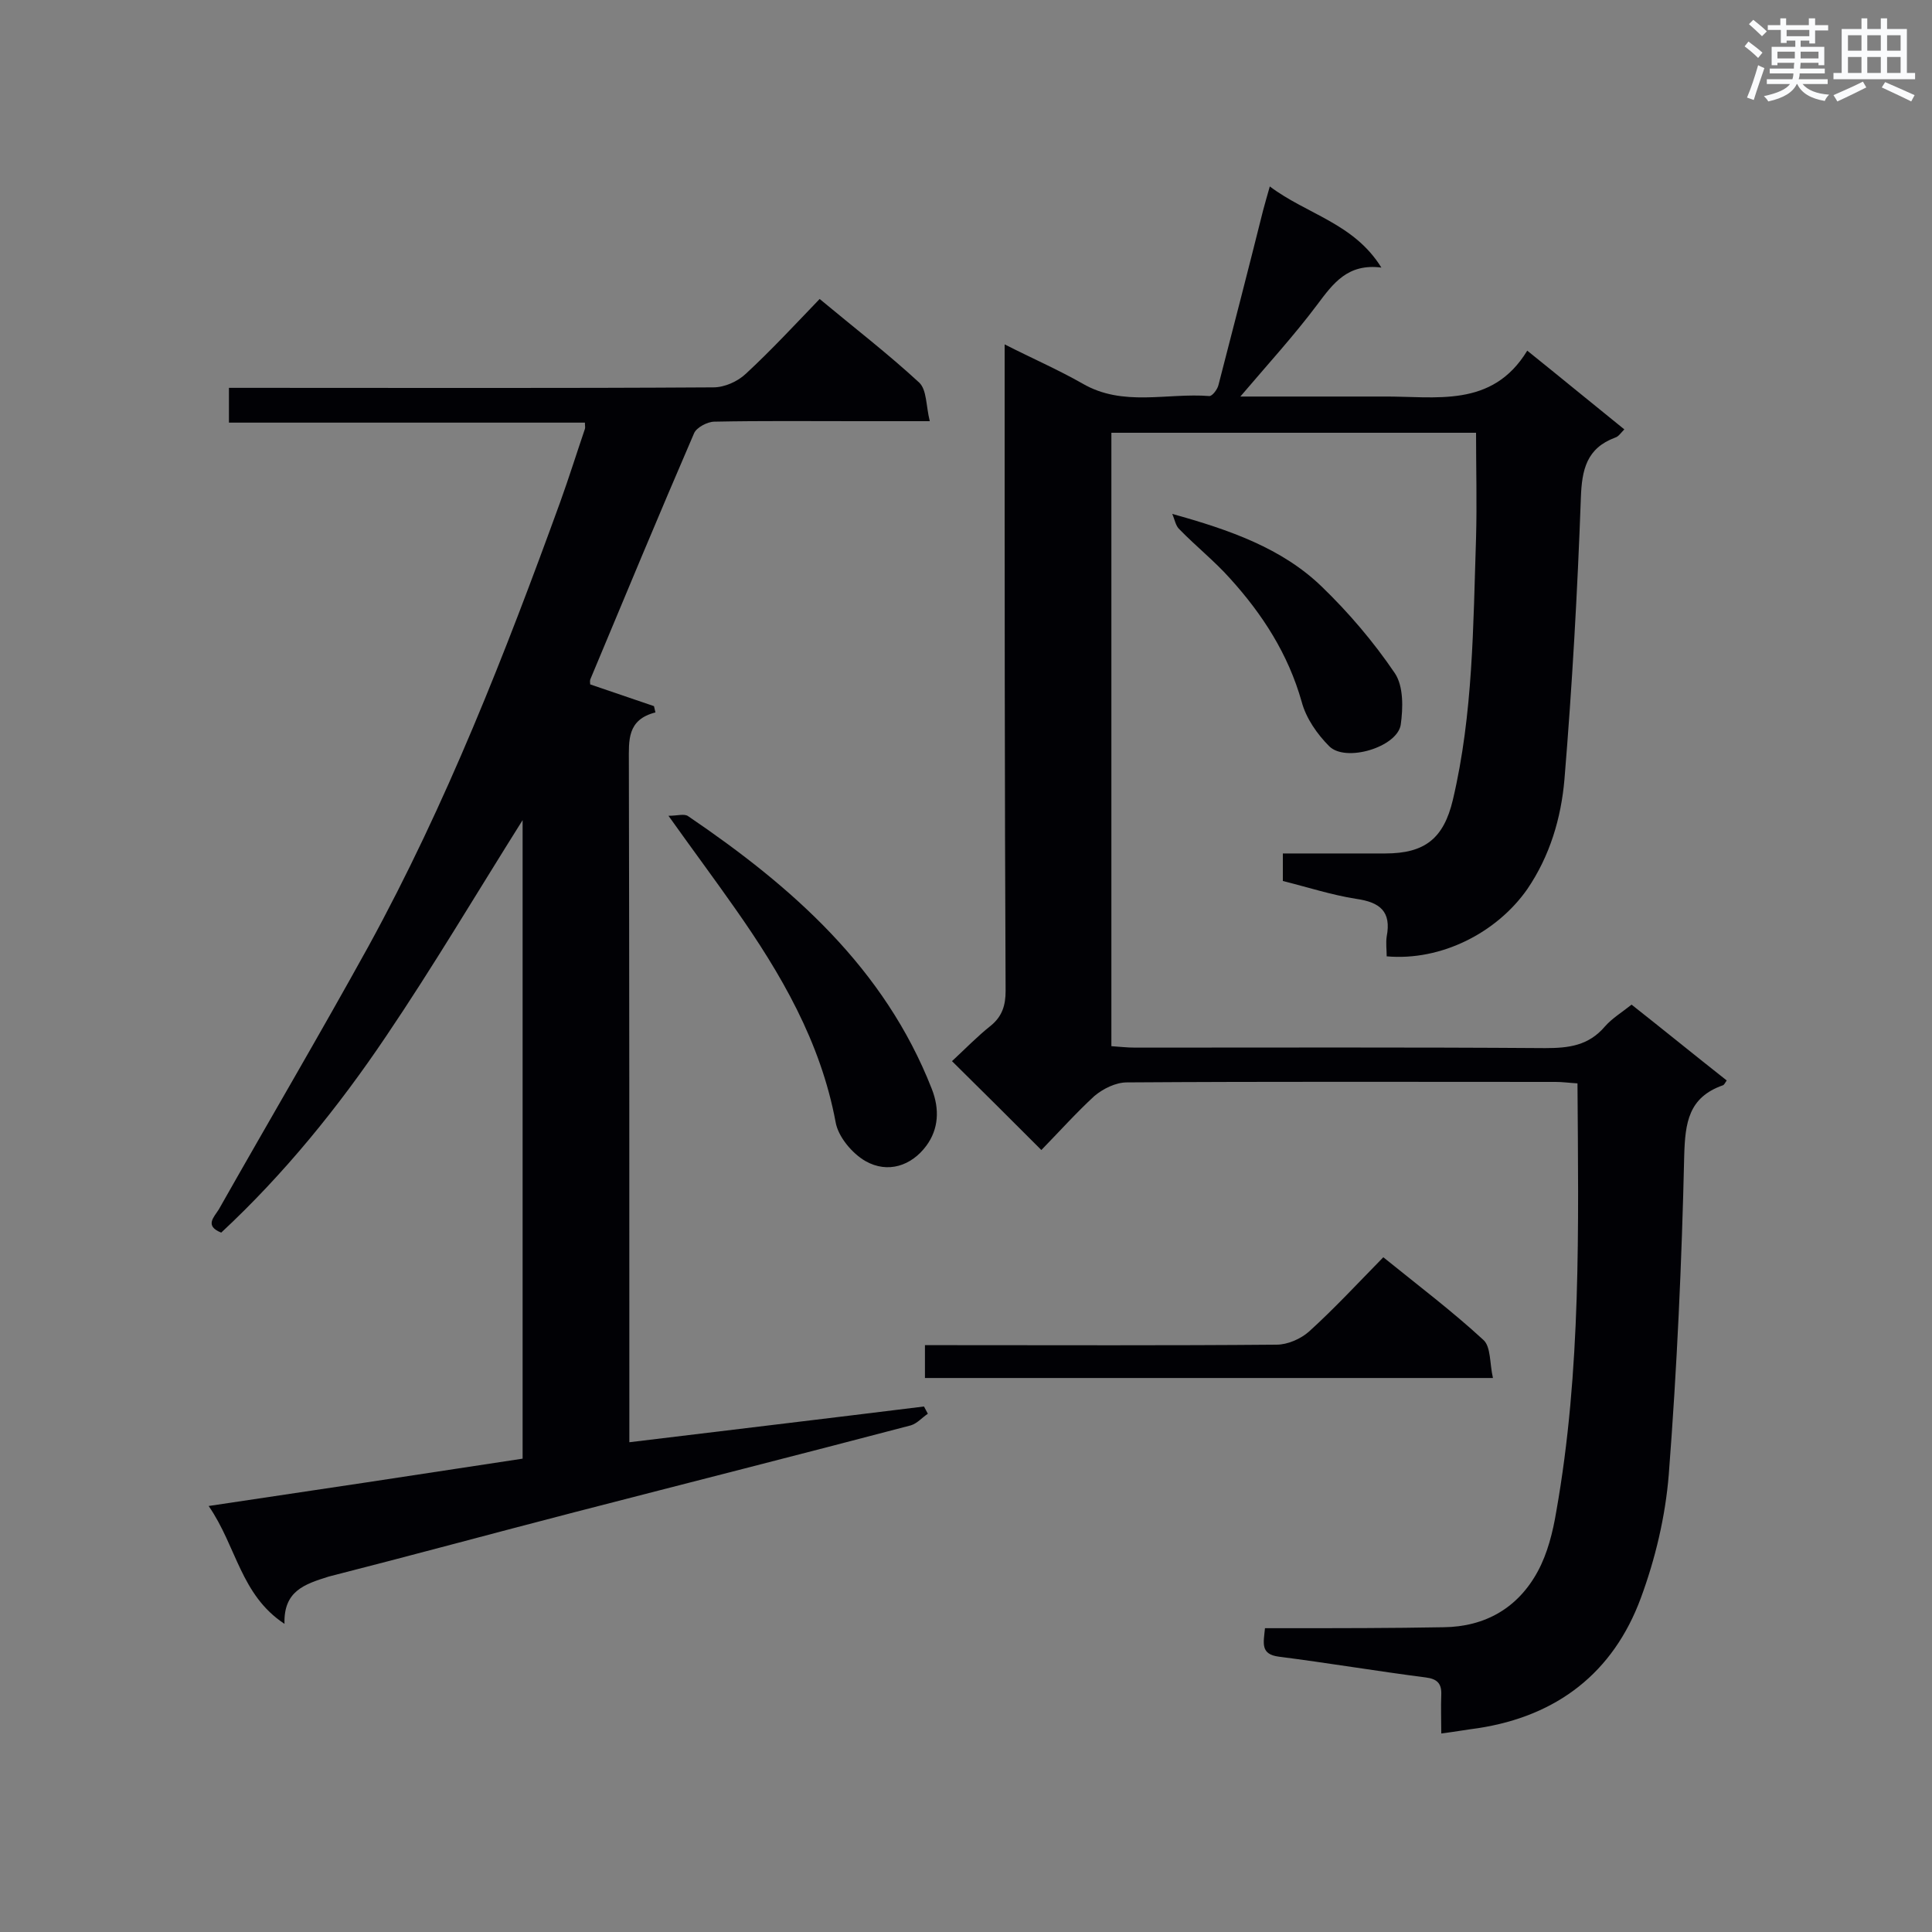
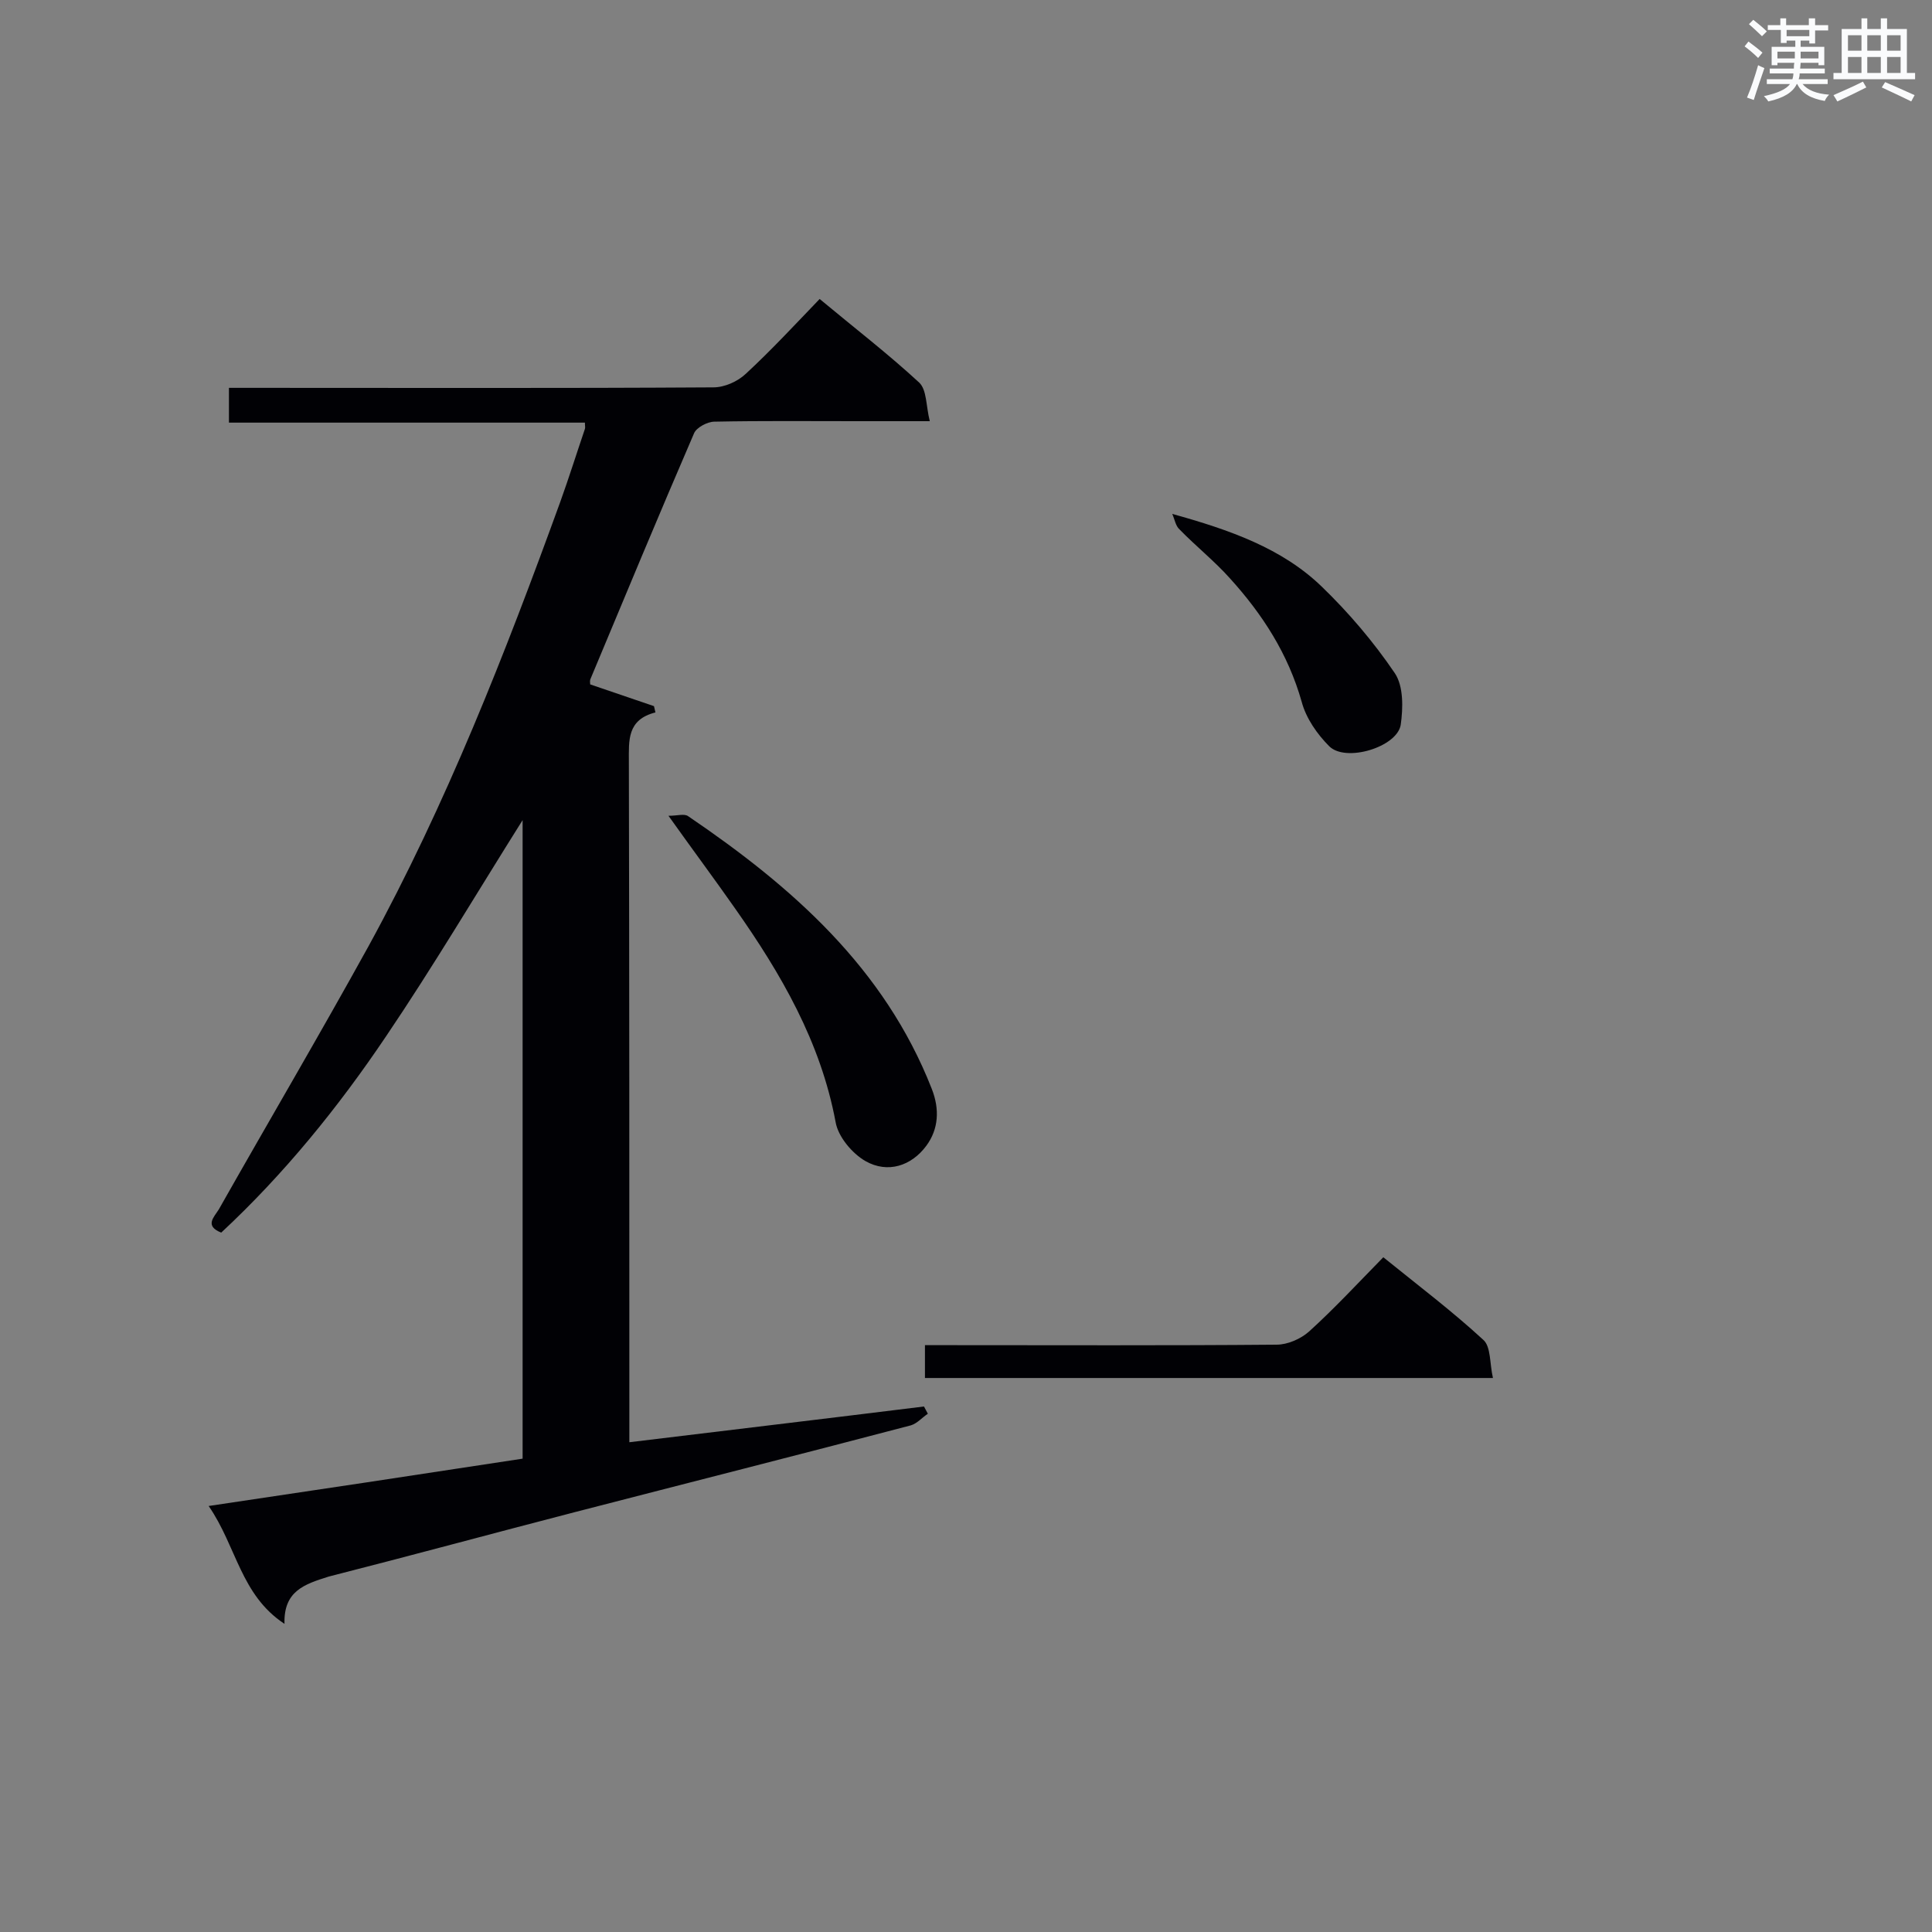
<svg xmlns="http://www.w3.org/2000/svg" enable-background="new 0 0 400 400" viewBox="0 0 400 400">
  <rect x="0" y="0" width="400" height="400" fill="#808080" stroke="none" />
  <g fill="#010105">
-     <path d="m215.6 238.1c-6.3-6.3-12.1-12.1-18.5-18.4 2.6-2.4 5.2-5.1 8.1-7.4 2.3-1.9 3-4.2 3-7.1-.2-42.6-.2-85.2-.2-127.8 0-1.7 0-3.5 0-6.1 5.7 2.9 11 5.2 16.1 8.1 8.4 4.9 17.5 1.9 26.3 2.6.6 0 1.7-1.4 1.9-2.4 3.1-12 6.2-24 9.2-36 .4-1.5.8-2.9 1.4-5 7.7 5.8 17.4 7.6 23.1 16.8-7-.9-10 3.3-13.3 7.7-4.8 6.4-10.2 12.3-15.9 19h25.2 4.3c10.9-.1 22.6 2.5 29.9-9.5 7.1 5.7 13.4 10.9 20.1 16.3-.7.7-1.2 1.5-1.9 1.7-5.9 2.2-6.9 6.6-7.1 12.5-.7 19.4-1.8 38.9-3.4 58.3-.7 8-3 15.8-7.7 22.7-6.3 9-17.8 14.9-29.1 13.9 0-1.3-.2-2.8 0-4.1 1-5.2-1.4-7.1-6.3-7.8-5.1-.8-10-2.4-15.2-3.7 0-1.8 0-3.5 0-5.7h21.2c8.2 0 12.1-3.1 14-11.1 4.2-17.8 4.2-36 4.8-54.2.2-7.2 0-14.4 0-21.8-25.3 0-50.2 0-75.5 0v127c1.6.1 3.2.3 4.9.3 28.3 0 56.6-.1 84.9.1 4.9 0 9-.5 12.4-4.5 1.5-1.7 3.5-2.9 5.5-4.5 6.6 5.2 13.1 10.5 19.7 15.7-.3.4-.5.9-.8 1-7.1 2.5-7.8 7.7-8 14.5-.5 22-1.5 44.1-3.2 66.1-.7 8.7-2.8 17.5-5.8 25.6-5.7 15.4-17.3 24.4-33.7 26.9-2.3.3-4.5.7-7.6 1.1 0-2.9-.1-5.5 0-8 .1-2.3-.8-3.3-3.2-3.6-10.1-1.3-20.2-3-30.4-4.3-3.9-.5-3.2-2.8-2.9-5.9h4.5c10.8 0 21.7 0 32.5-.2 8.6-.1 15.4-4 19.5-11.6 2-3.7 3.1-8.1 3.8-12.3 5.2-29.3 4.6-58.8 4.4-88.7-1.7-.1-3.1-.3-4.5-.3-29.6 0-59.2-.1-88.8.1-2.3 0-4.9 1.3-6.7 2.8-3.7 3.4-7.3 7.4-11 11.2z" />
    <path d="m58.9 336.2c-9.1-6-9.9-16-15.7-24.4 22.2-3.3 43.5-6.5 65-9.8 0-44 0-88 0-132.2-9.5 15.1-18.5 30.3-28.3 44.8-9.9 14.7-21.1 28.5-34.1 40.6-3.5-1.4-1.5-3.2-.5-4.8 10.3-18.2 20.9-36.2 31-54.5 16.1-29.4 28.3-60.6 39.7-92 1.8-5 3.4-10.1 5.1-15.1.1-.3 0-.6 0-1.3-24.4 0-48.9 0-73.7 0 0-2.5 0-4.5 0-7.2h5c31.8 0 63.5.1 95.3-.1 2.3 0 5-1.2 6.7-2.8 5.3-4.9 10.2-10.2 15.3-15.5 7.2 6 14.1 11.3 20.6 17.3 1.6 1.5 1.4 4.8 2.2 8-5.7 0-10.4 0-15.2 0-9.8 0-19.6-.1-29.4.1-1.4 0-3.7 1.2-4.2 2.4-7.3 16.9-14.4 34-21.5 51-.1.4 0 .8 0 1 4.4 1.5 8.8 3 13.2 4.5.1.4.2.8.3 1.3-5.9 1.5-5.5 5.8-5.5 10.2.1 45 .1 90.1.1 135.1v5.8c20.6-2.5 40.8-4.9 61-7.4.3.5.5 1 .8 1.5-1.2.8-2.2 2-3.5 2.4-23.2 6.1-46.5 12-69.7 18-17 4.4-33.9 9-50.8 13.3-5.1 1.6-9.4 3-9.2 9.8z" />
    <path d="m286.4 260.3c7.3 5.9 14.3 11.2 20.7 17.1 1.6 1.4 1.3 4.9 2 7.9-39.6 0-78.4 0-117.6 0 0-2 0-4.1 0-6.8h4.9c22.6 0 45.3.1 67.9-.1 2.3 0 5-1.2 6.7-2.7 5.3-4.8 10.1-10 15.4-15.4z" />
    <path d="m138.4 168.9c1.9 0 3.3-.5 4.1.1 21.5 14.6 40.6 31.4 50.4 56.4 1.7 4.3 1.4 8.4-1.1 11.8-3.1 4.2-8 5.8-12.6 3.2-2.8-1.6-5.7-5.1-6.2-8.1-3.1-16.6-11.3-30.7-20.8-44.2-4.2-6-8.6-11.9-13.8-19.2z" />
-     <path d="m242.7 106.4c11.9 3.3 22.7 7.1 30.9 15 5.6 5.4 10.8 11.5 15.2 18 1.8 2.7 1.7 7.2 1.2 10.7-.8 4.6-11.4 7.8-14.8 4.4-2.5-2.5-4.8-5.8-5.7-9.2-2.8-9.9-8.1-18.1-14.8-25.5-3.2-3.6-7.1-6.7-10.5-10.2-.8-.7-1-2.1-1.5-3.2z" />
+     <path d="m242.7 106.4c11.9 3.3 22.7 7.1 30.9 15 5.6 5.4 10.8 11.5 15.2 18 1.8 2.7 1.7 7.2 1.2 10.7-.8 4.6-11.4 7.8-14.8 4.4-2.5-2.5-4.8-5.8-5.7-9.2-2.8-9.9-8.1-18.1-14.8-25.5-3.2-3.6-7.1-6.7-10.5-10.2-.8-.7-1-2.1-1.5-3.2" />
  </g>
  <path d="m361.2 9.6.8-1c.9.7 1.9 1.4 2.9 2.3l-.9 1.1c-1-1-2-1.8-2.8-2.4zm.5 10.6c.9-2.1 1.6-4.3 2.3-6.7.4.2.8.4 1.3.6-.7 2.1-1.5 4.3-2.2 6.6zm.4-15.2.9-.9c1 .8 2 1.6 2.8 2.4l-1 1c-.9-.9-1.8-1.7-2.7-2.5zm12.5-1.2h1.2v1.4h2.7v1.1h-2.7v2.7h-1.2v-.6h-1.8v1.3h4.9v3.8h-1.2v-.5h-3.7c0 .4-.1.9-.1 1.2h5.1v1h-5.2c0 .5-.1.9-.2 1.2h6v1h-5.2c1.1 1.3 2.9 2 5.5 2.2-.4.4-.7.8-.9 1.3-2.9-.5-4.8-1.6-5.7-3.5h-.1c-.8 1.7-2.7 2.9-5.9 3.6-.2-.4-.6-.8-.9-1.1 2.8-.6 4.6-1.4 5.4-2.5h-4.8v-1h5.3c.1-.3.2-.7.2-1.2h-4.9v-1h5c0-.4 0-.8.1-1.2h-3.5v.5h-1.2v-3.8h4.9v-1.3h-1.8v.5h-1.2v-2.7h-2.7v-1h2.6v-1.4h1.2v1.4h4.7v-1.4zm-6.6 8.3h3.6c0-.4 0-.9 0-1.4h-3.6zm1.9-4.6h4.7v-1.3h-4.7zm6.6 3.2h-3.7v1.4h3.7z" fill="#fafbfc" />
  <path d="m385.3 3.8h1.3v2.2h2.8v-2.2h1.3v2.2h4.1v9.1h1.7v1.3h-16.9v-1.3h1.7v-9.1h4.1v-2.2zm.4 13.1.7 1.2c-1.8.9-3.8 1.9-6 2.9-.2-.4-.5-.8-.8-1.3 2.3-1 4.3-1.9 6.1-2.8zm-3.1-6.4h2.8v-3.2h-2.8zm0 4.6h2.8v-3.3h-2.8zm4-4.6h2.8v-3.2h-2.8zm0 4.6h2.8v-3.3h-2.8zm3.7 1.9c2.1.9 4.1 1.8 6.1 2.7l-.7 1.3c-2.2-1.1-4.2-2-6.1-2.9zm3.2-9.7h-2.8v3.2h2.8zm-2.8 7.8h2.8v-3.3h-2.8z" fill="#fafbfc" />
</svg>